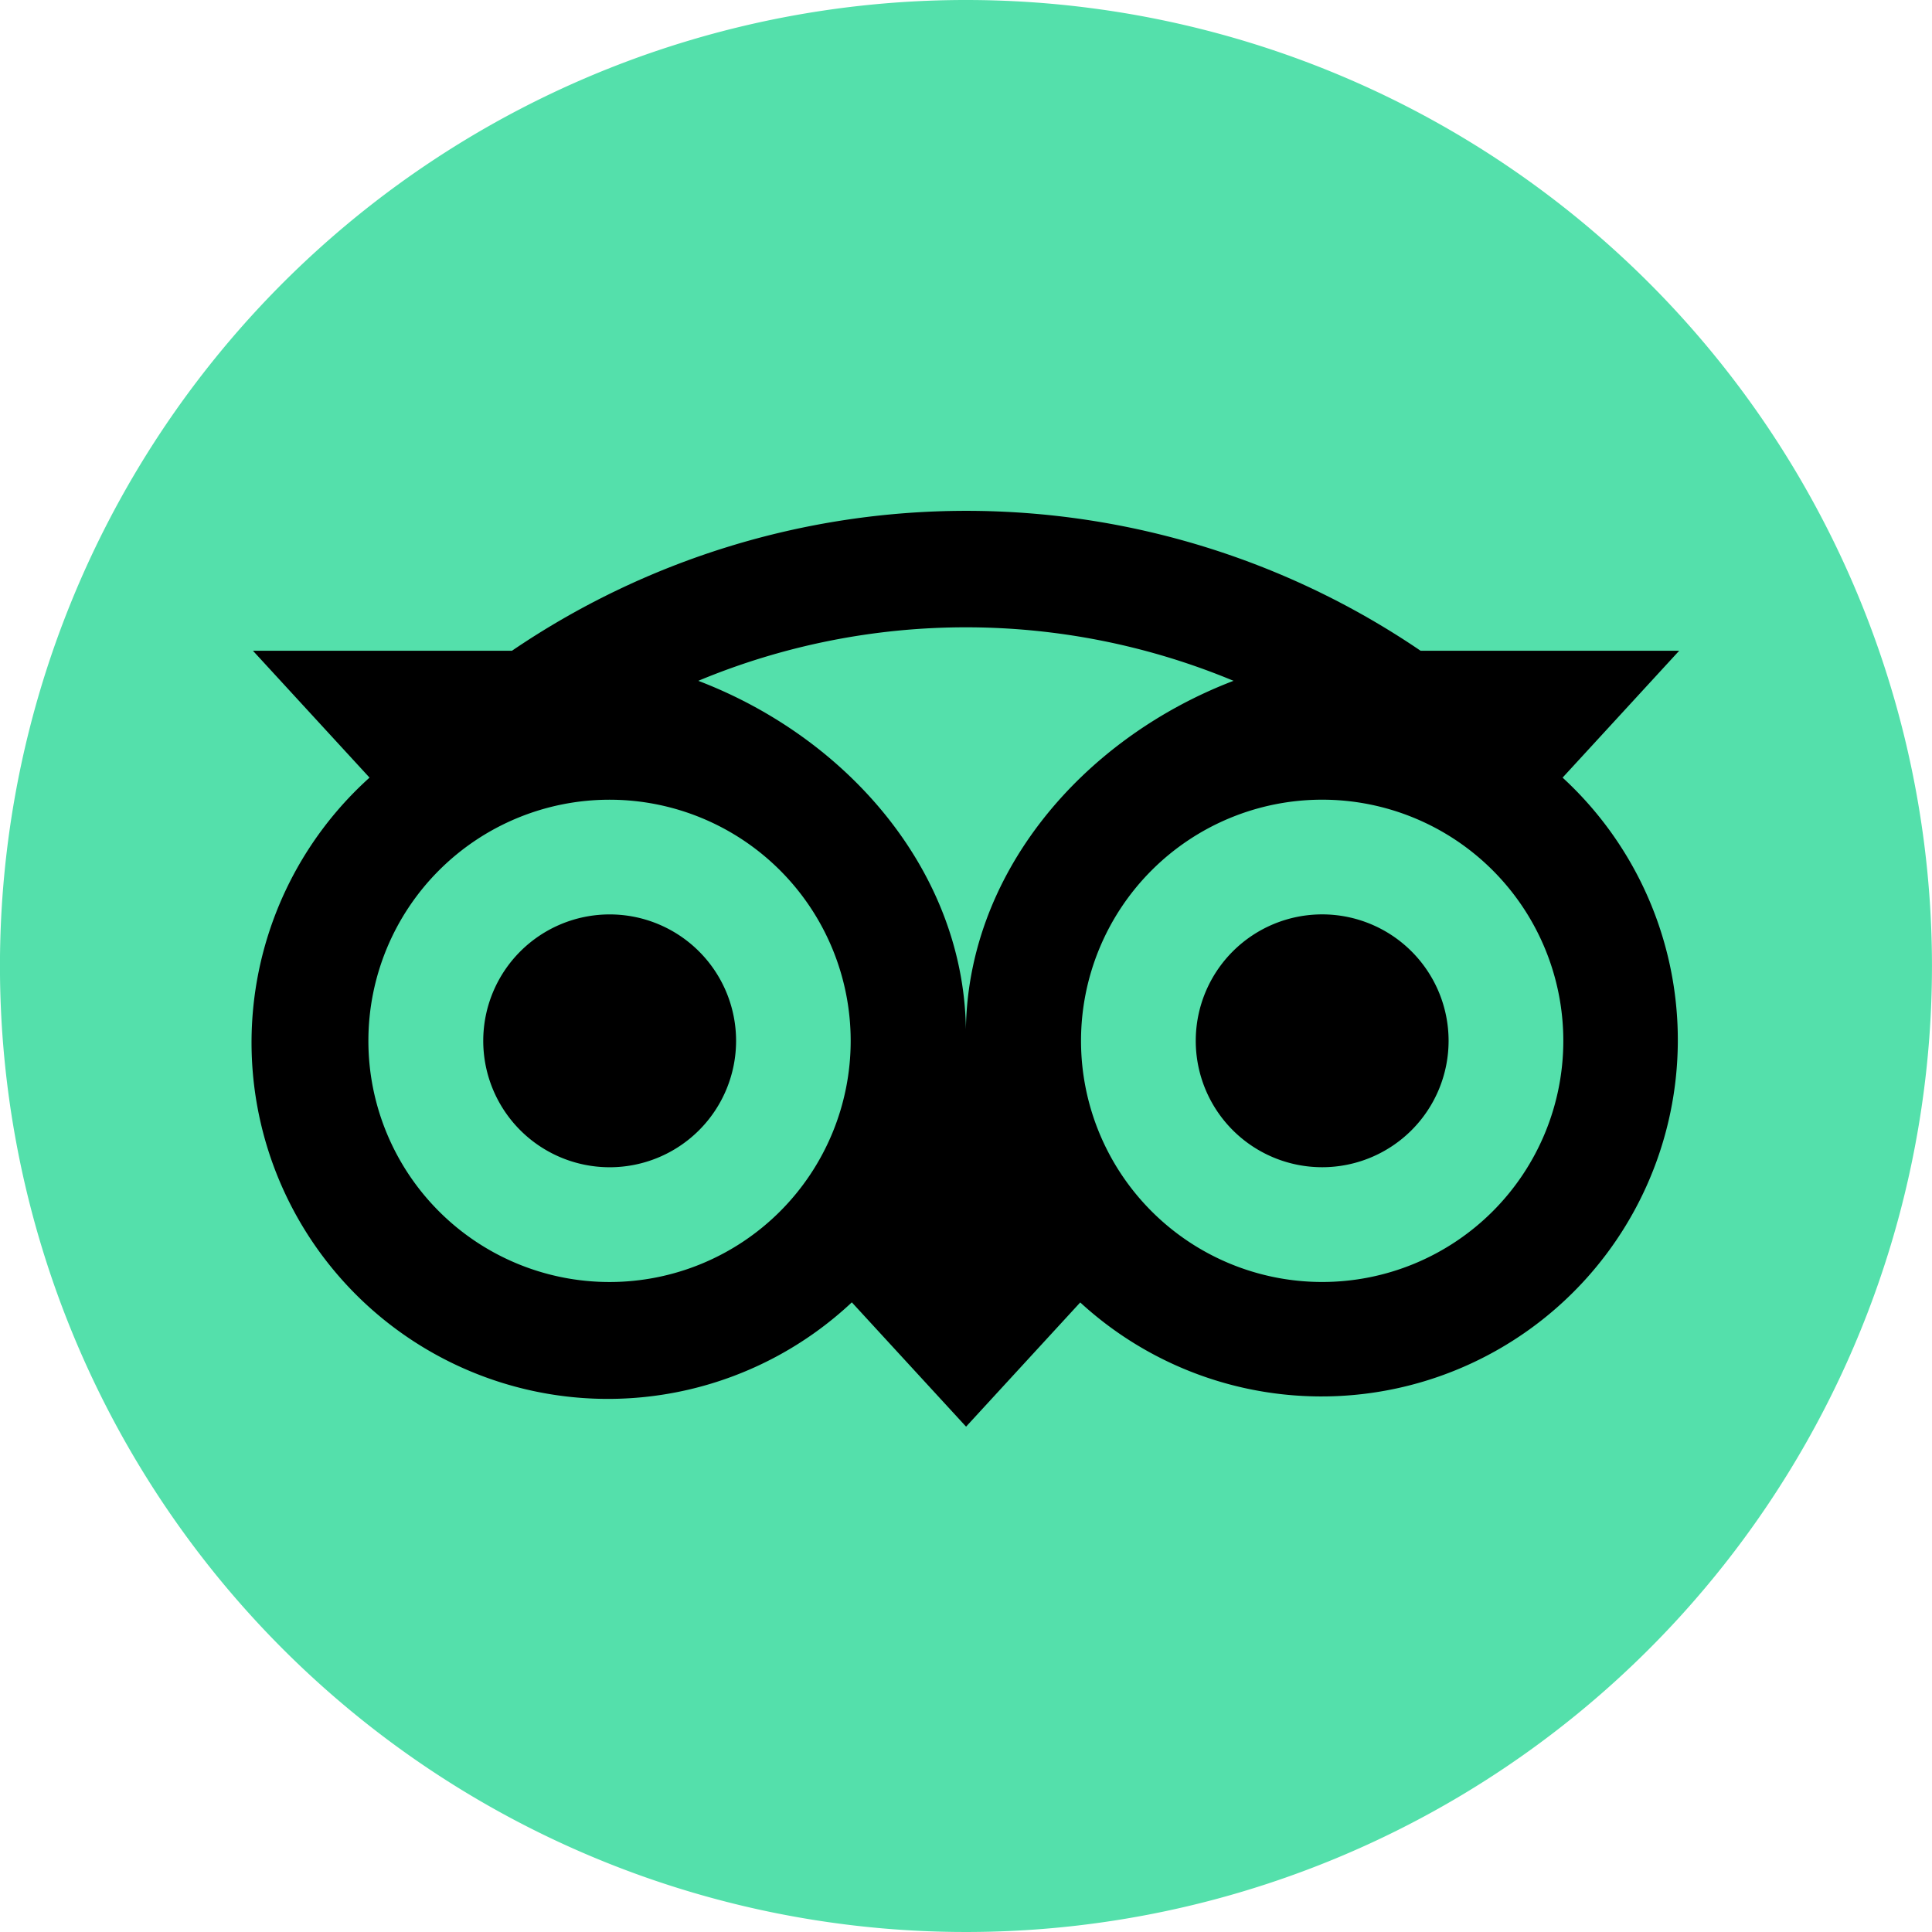
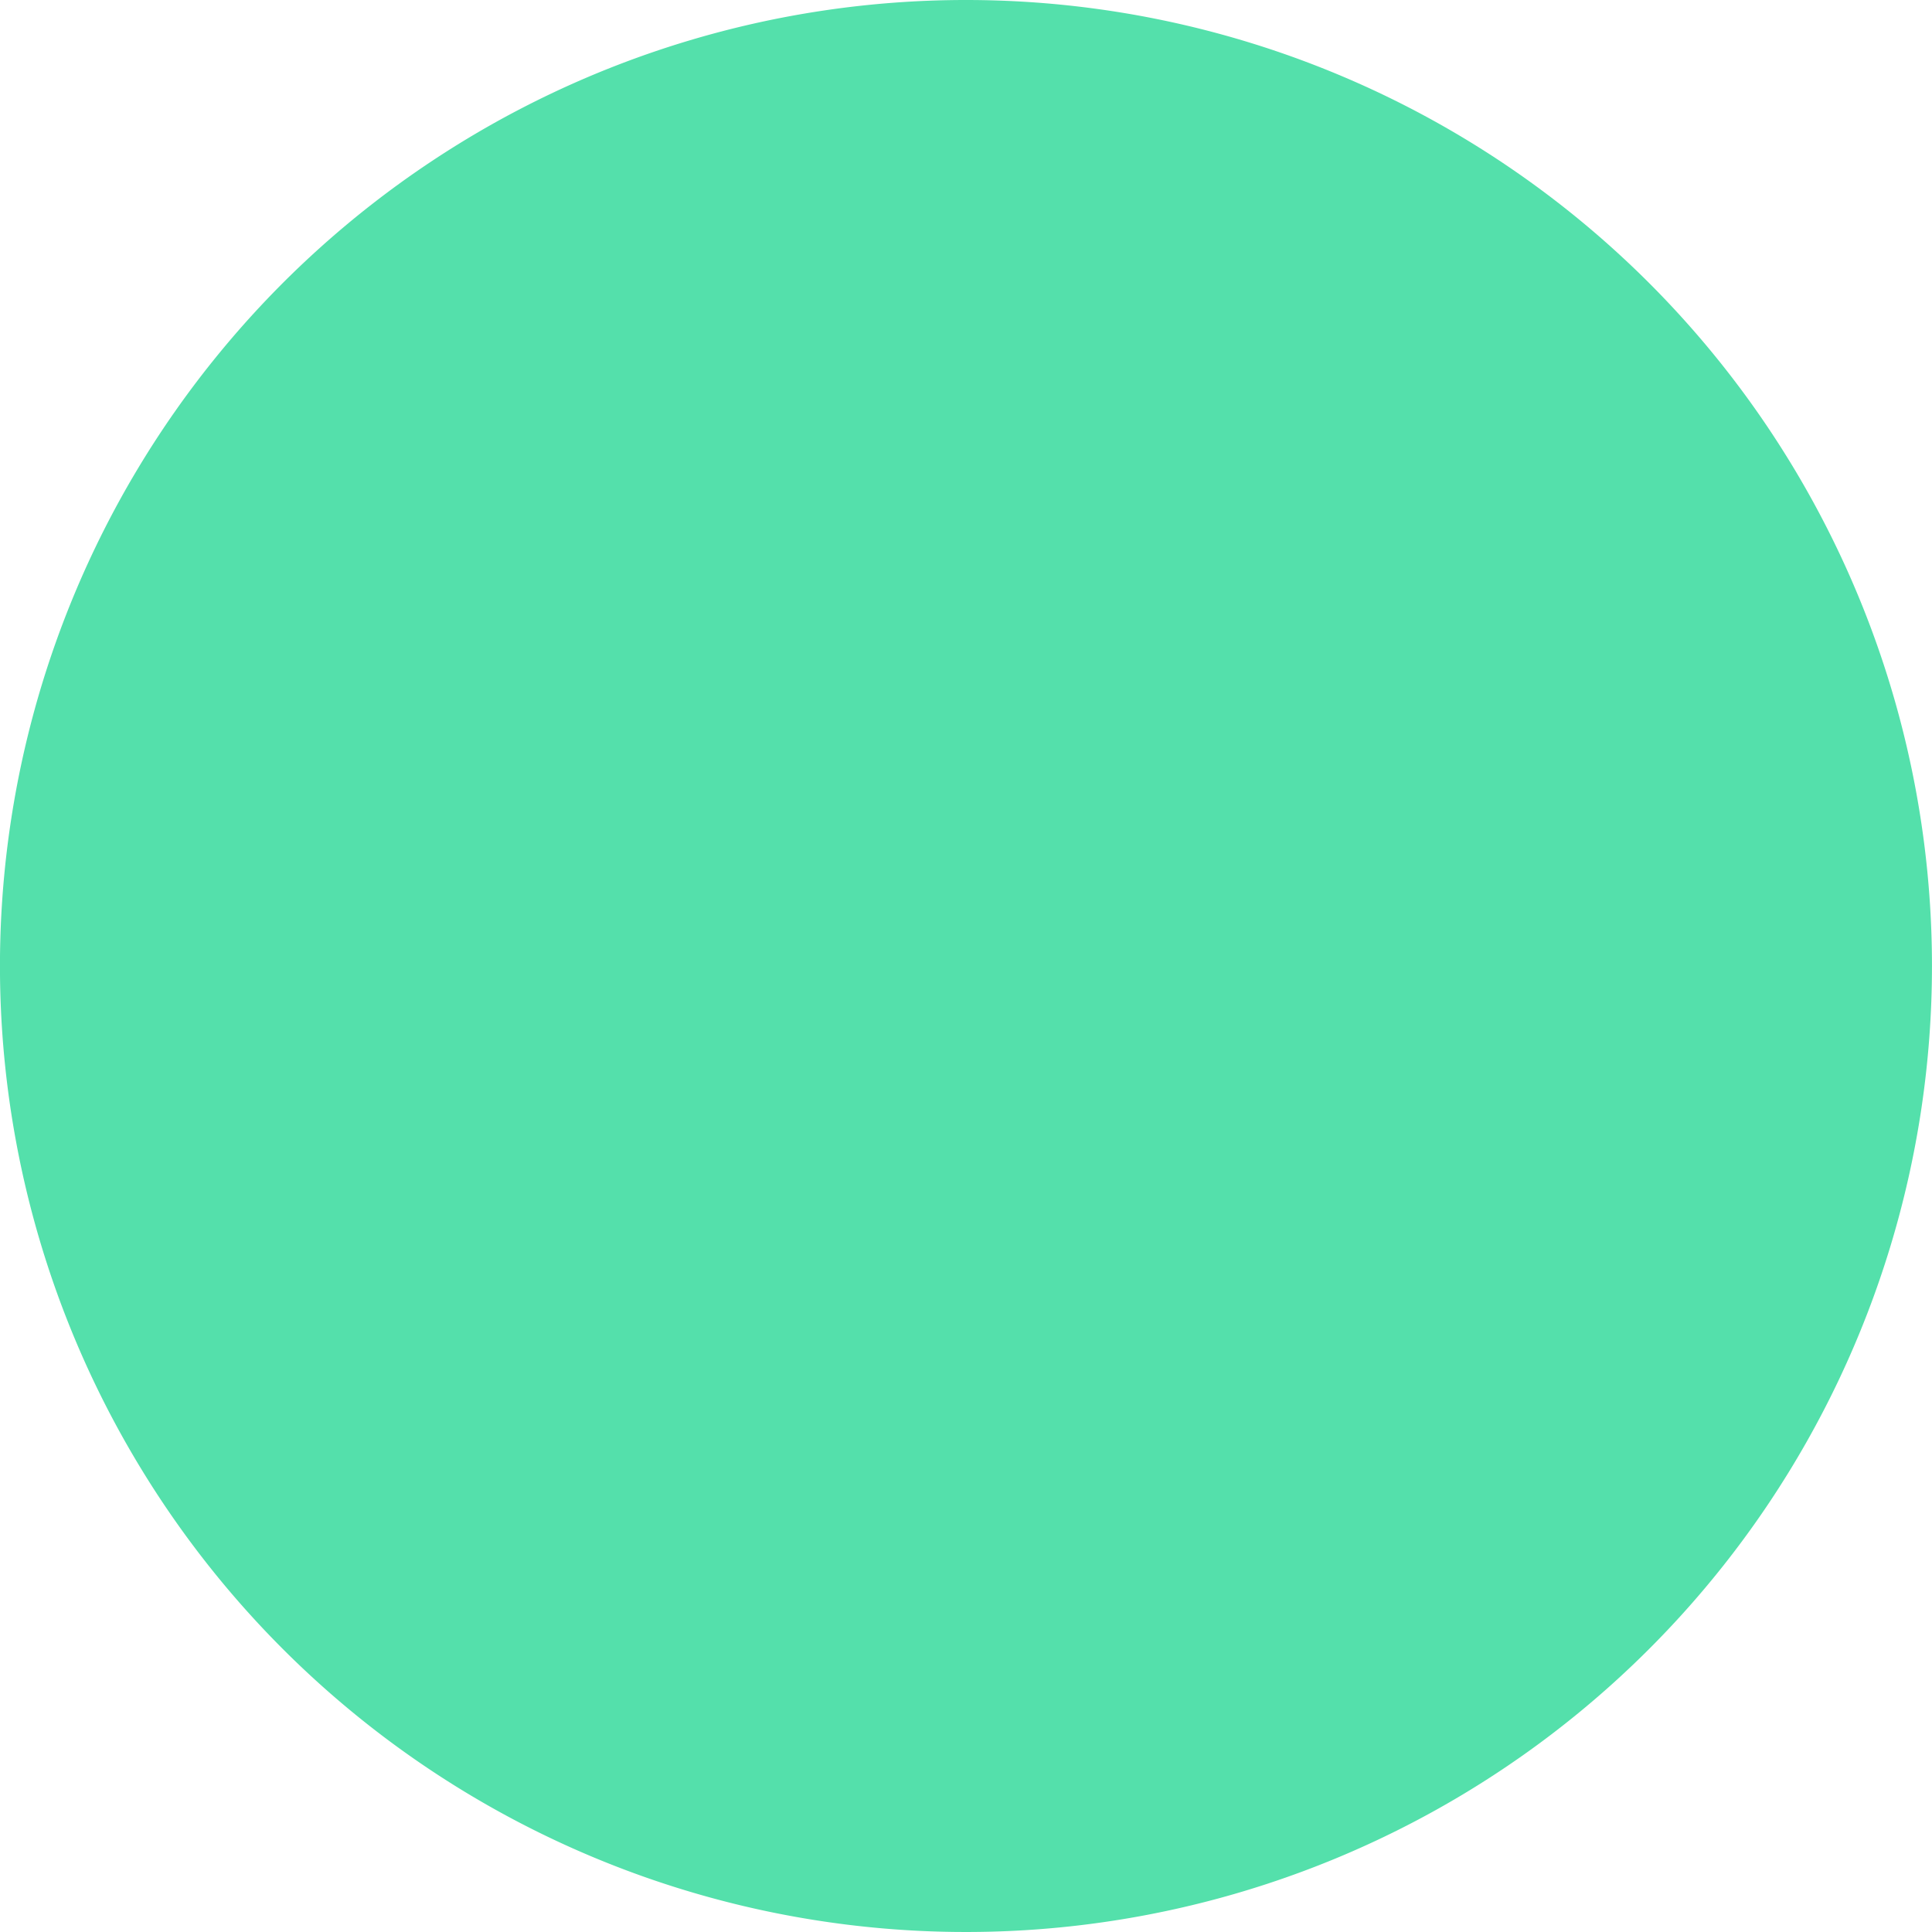
<svg xmlns="http://www.w3.org/2000/svg" width="58.838" height="58.839" viewBox="0 0 58.838 58.839">
  <g id="tripadvisor-icon" transform="translate(-928.494 -5313.787)">
    <path id="Path_43966" data-name="Path 43966" d="M132.3,29.42A29.419,29.419,0,1,1,102.882,0,29.419,29.419,0,0,1,132.3,29.42" transform="translate(855.031 5313.787)" fill="#54e0ab" />
-     <path id="Path_43967" data-name="Path 43967" d="M124.725,31.1l3.551-3.864H120.4a24.594,24.594,0,0,0-27.671,0H84.84L88.391,31.1a10.853,10.853,0,1,0,14.688,15.98l3.479,3.786,3.477-3.783A10.854,10.854,0,1,0,124.725,31.1M95.7,46.461a7.344,7.344,0,1,1,7.344-7.344A7.344,7.344,0,0,1,95.7,46.461m10.854-7.555c0-4.834-3.515-8.981-8.151-10.754a21.194,21.194,0,0,1,16.3,0c-4.635,1.773-8.151,5.92-8.151,10.753m10.851,7.555a7.344,7.344,0,1,1,7.344-7.344,7.344,7.344,0,0,1-7.344,7.344m0-11.195a3.85,3.85,0,1,0,3.85,3.851,3.85,3.85,0,0,0-3.85-3.851M99.554,39.117a3.85,3.85,0,1,1-3.85-3.851,3.85,3.85,0,0,1,3.85,3.851" transform="translate(851.357 5306.369)" />
  </g>
</svg>